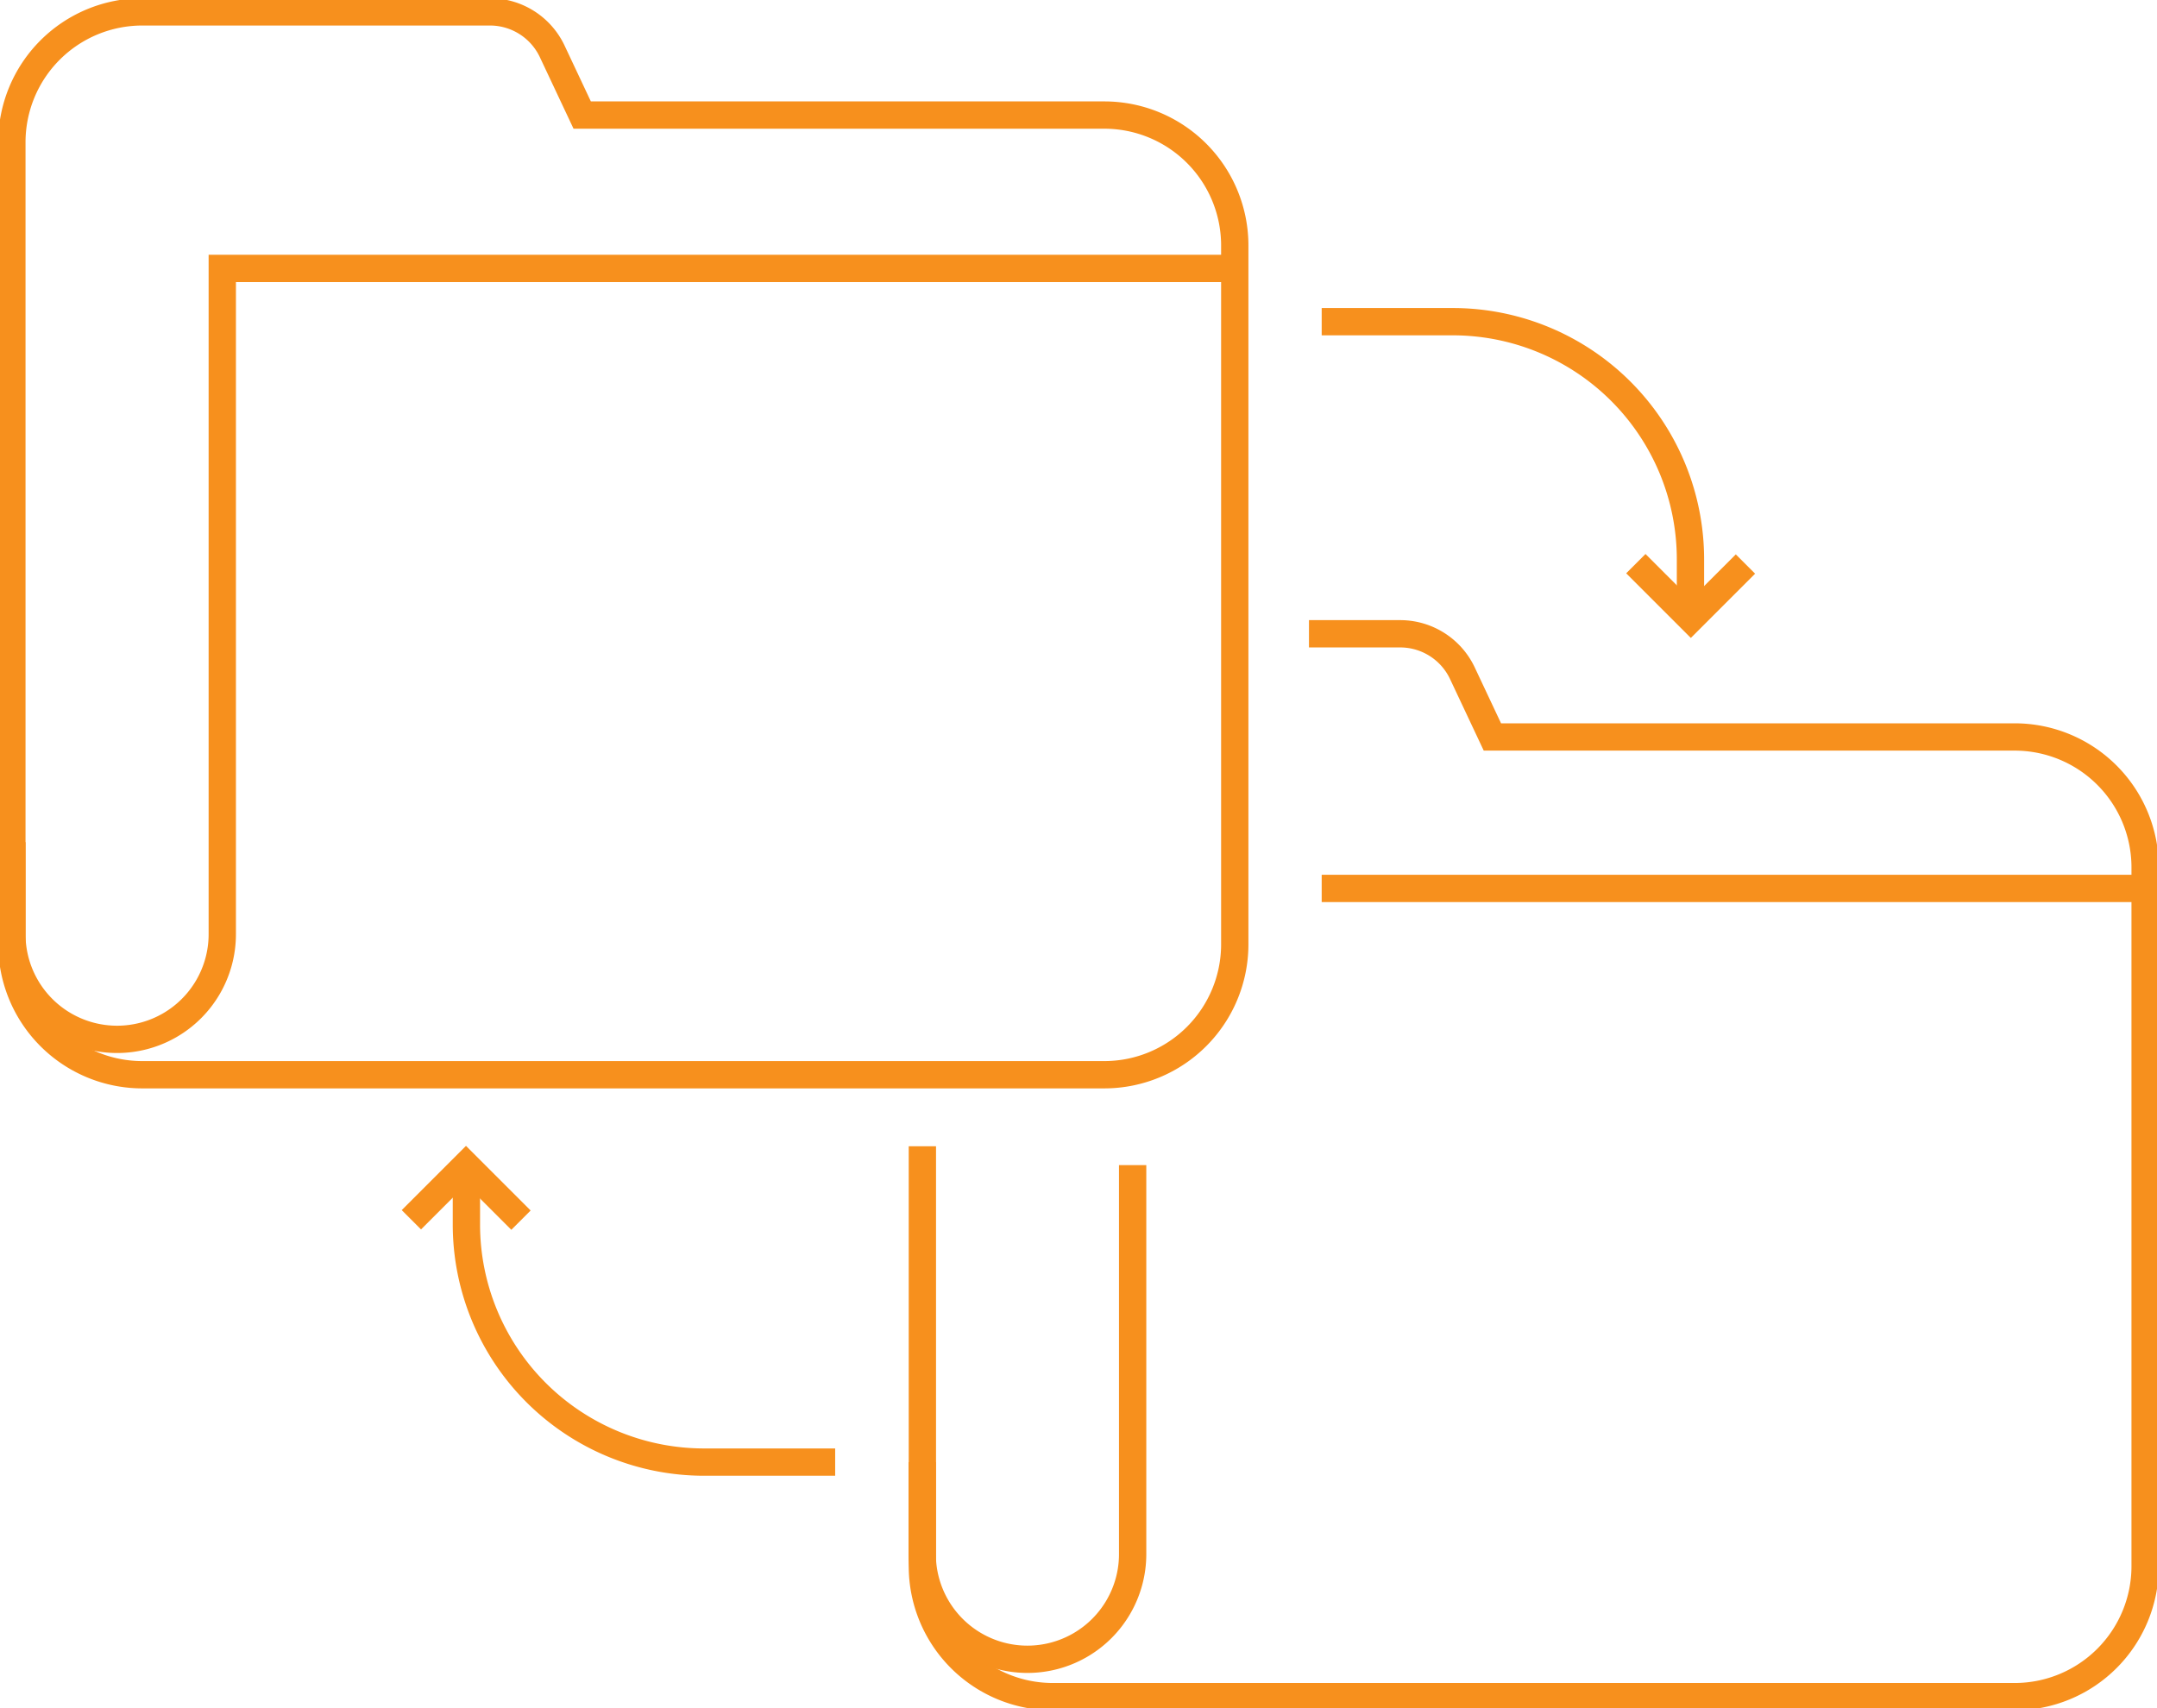
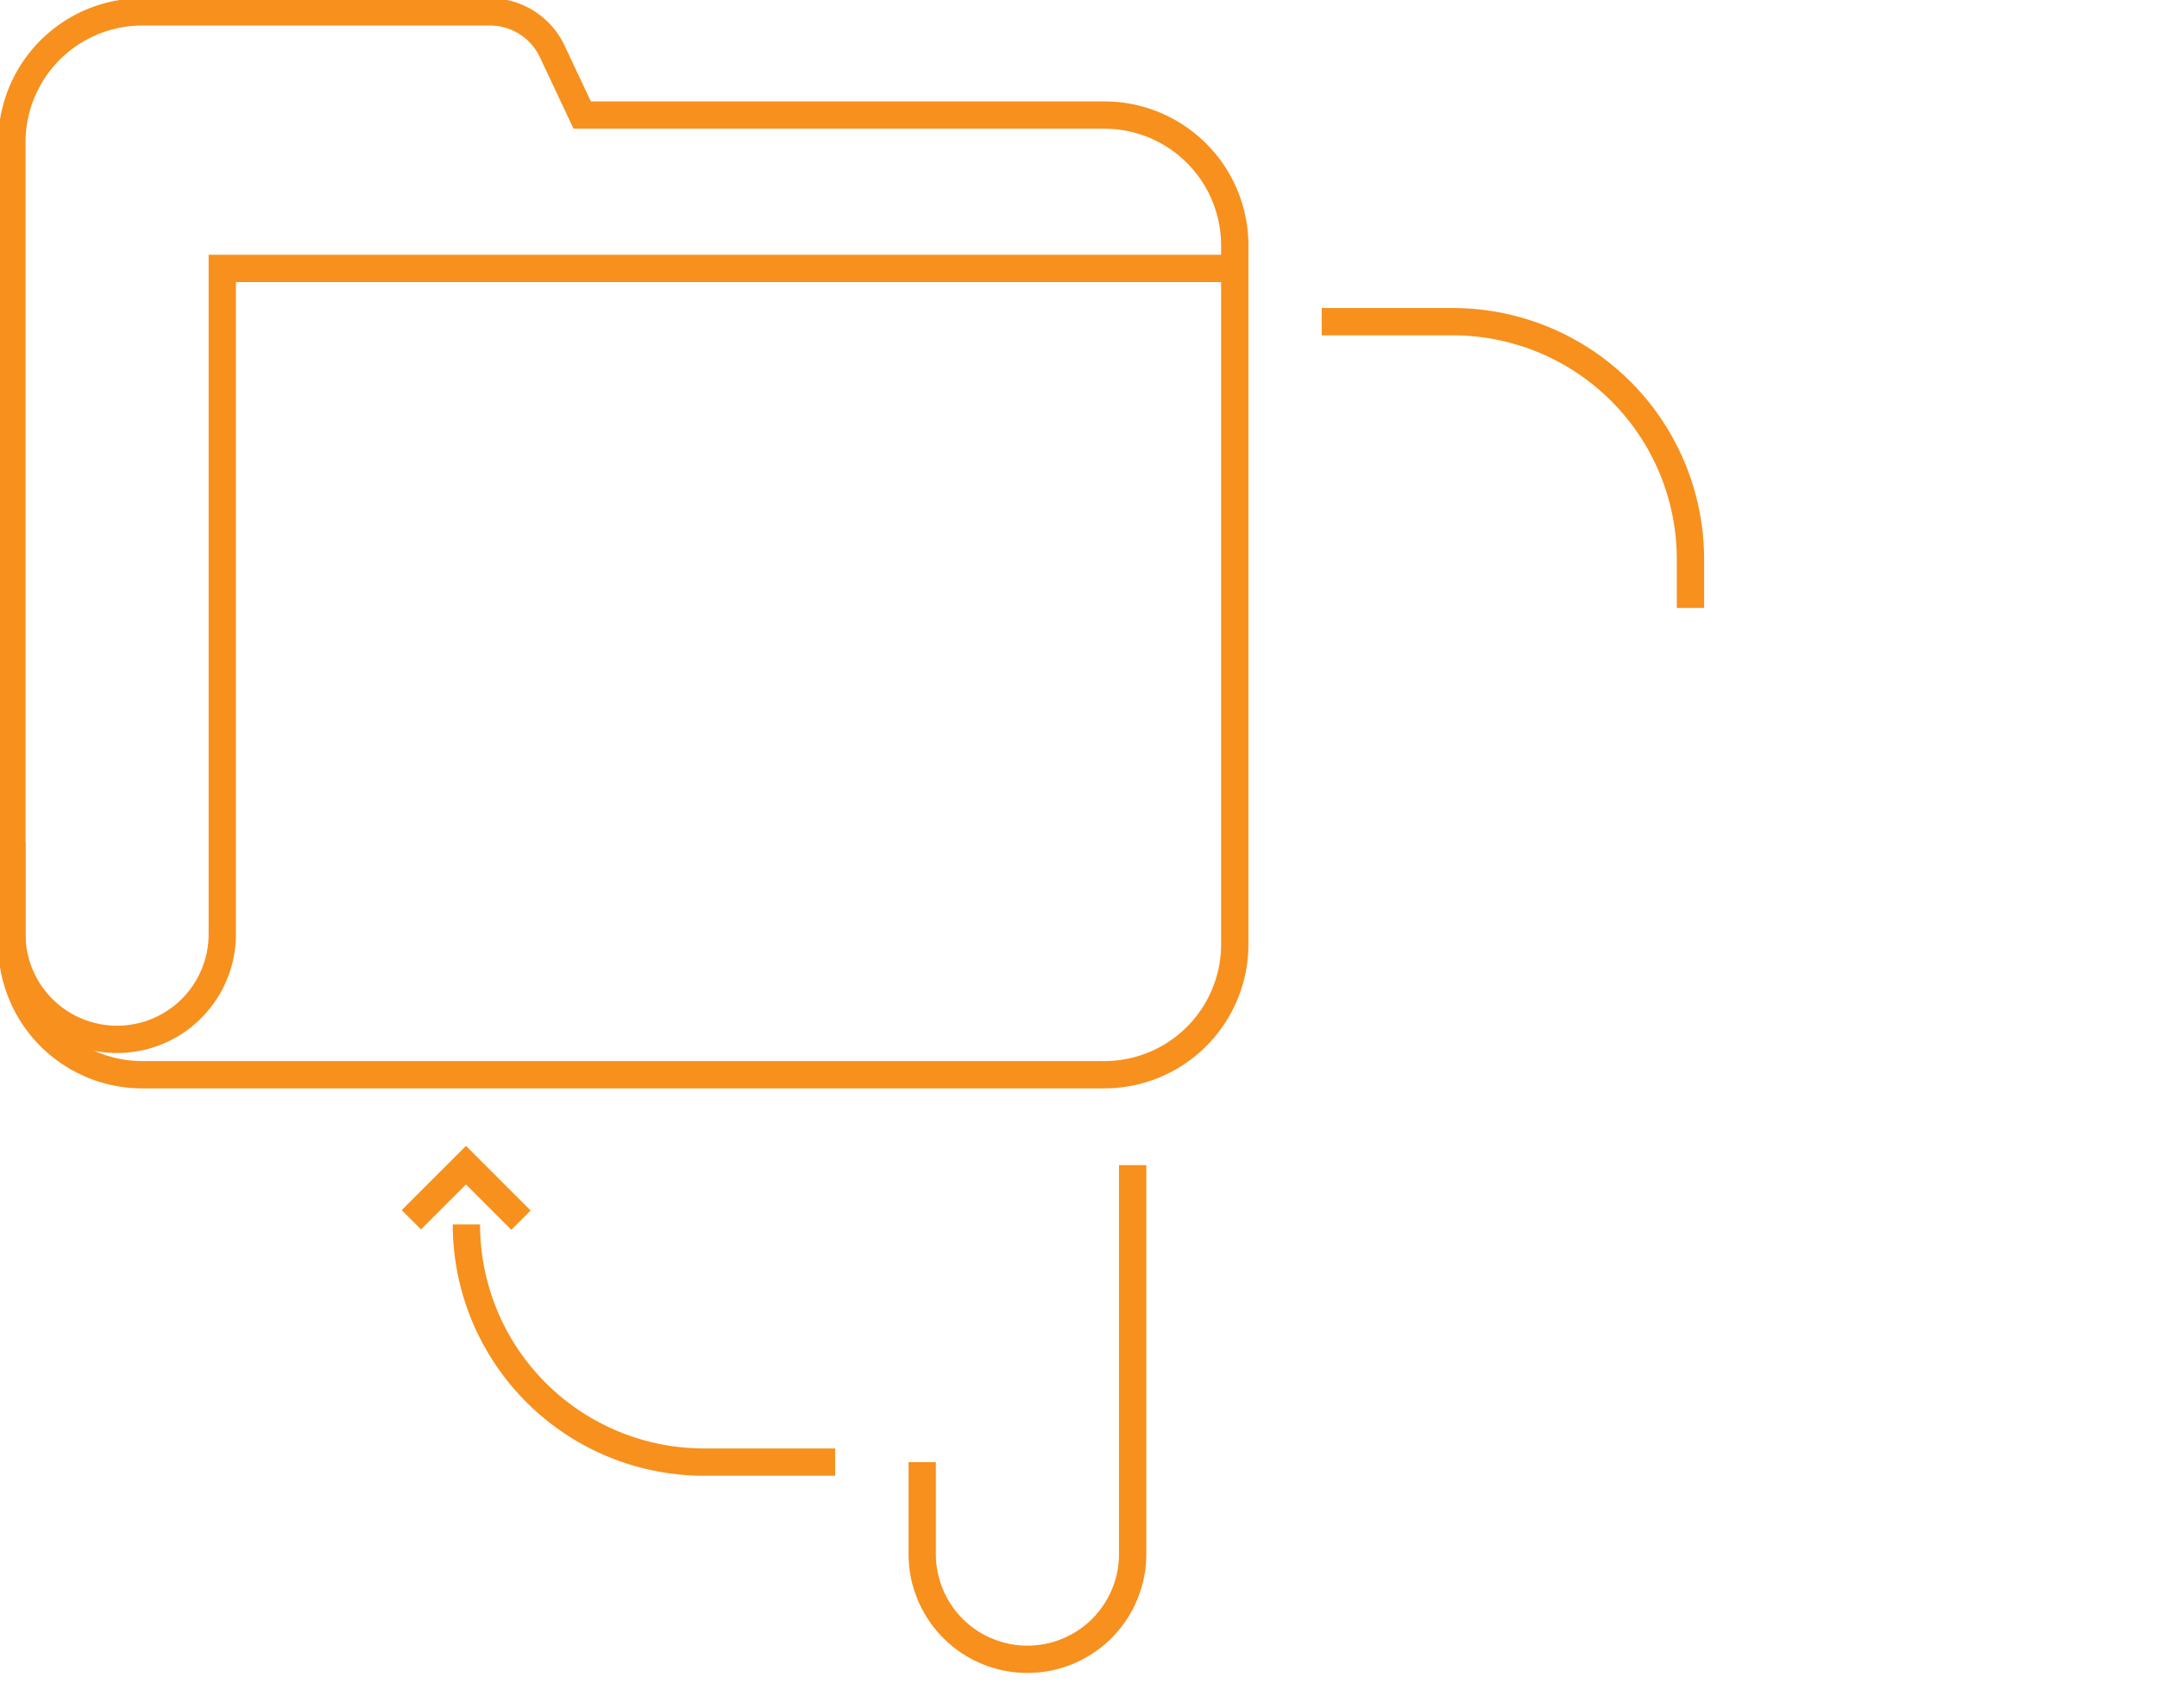
<svg xmlns="http://www.w3.org/2000/svg" width="79" height="62.582" viewBox="0 0 79 62.582">
  <defs>
    <clipPath id="clip-path">
      <rect id="Rectangle_93" data-name="Rectangle 93" width="79" height="62.582" fill="none" stroke="#f7901d" stroke-width="1" />
    </clipPath>
  </defs>
  <g id="Group_40" data-name="Group 40" transform="translate(0 0)">
    <g id="Group_39" data-name="Group 39" transform="translate(0 0)" clip-path="url(#clip-path)">
      <path id="Path_51" data-name="Path 51" d="M.5,34.652V5.278A4.777,4.777,0,0,1,5.278.5H18.01a2.521,2.521,0,0,1,2.278,1.443l1.1,2.337H40.511a4.777,4.777,0,0,1,4.777,4.777v25.6a4.778,4.778,0,0,1-4.777,4.778H5.278A4.778,4.778,0,0,1,.5,34.652Z" transform="translate(-0.065 -0.065)" fill="none" stroke="#f7901d" stroke-width="1" />
-       <path id="Path_52" data-name="Path 52" d="M52.982,26.682h3.346A2.518,2.518,0,0,1,58.6,28.125l1.1,2.337H78.828a4.777,4.777,0,0,1,4.778,4.777v25.6a4.778,4.778,0,0,1-4.778,4.778H43.6a4.778,4.778,0,0,1-4.777-4.778V45.455" transform="translate(-5.041 -3.465)" fill="none" stroke="#f7901d" stroke-width="1" />
      <path id="Path_53" data-name="Path 53" d="M55.631,13.542h4.8a8.706,8.706,0,0,1,8.706,8.706v1.78" transform="translate(-7.224 -1.758)" fill="none" stroke="#f7901d" stroke-width="1" />
-       <path id="Path_54" data-name="Path 54" d="M68.855,23.729l2.014,2.014,2-2" transform="translate(-8.942 -3.081)" fill="none" stroke="#f7901d" stroke-width="1" />
-       <path id="Path_55" data-name="Path 55" d="M33.138,59.988h-4.8a8.706,8.706,0,0,1-8.706-8.706V49.5" transform="translate(-2.55 -6.428)" fill="none" stroke="#f7901d" stroke-width="1" />
+       <path id="Path_55" data-name="Path 55" d="M33.138,59.988h-4.8a8.706,8.706,0,0,1-8.706-8.706" transform="translate(-2.55 -6.428)" fill="none" stroke="#f7901d" stroke-width="1" />
      <path id="Path_56" data-name="Path 56" d="M21.33,51.067l-2.014-2.014-2,2" transform="translate(-2.249 -6.37)" fill="none" stroke="#f7901d" stroke-width="1" />
      <path id="Path_57" data-name="Path 57" d="M45.288,11.3H8.206V35.688a3.853,3.853,0,1,1-7.706,0v-3.37" transform="translate(-0.065 -1.467)" fill="none" stroke="#f7901d" stroke-width="1" />
      <path id="Path_58" data-name="Path 58" d="M46.524,49.052V63.3a3.853,3.853,0,0,1-7.707,0V59.932" transform="translate(-5.041 -6.37)" fill="none" stroke="#f7901d" stroke-width="1" />
-       <line id="Line_75" data-name="Line 75" x1="30.158" transform="translate(48.407 32.545)" fill="none" stroke="#f7901d" stroke-width="1" />
    </g>
  </g>
</svg>